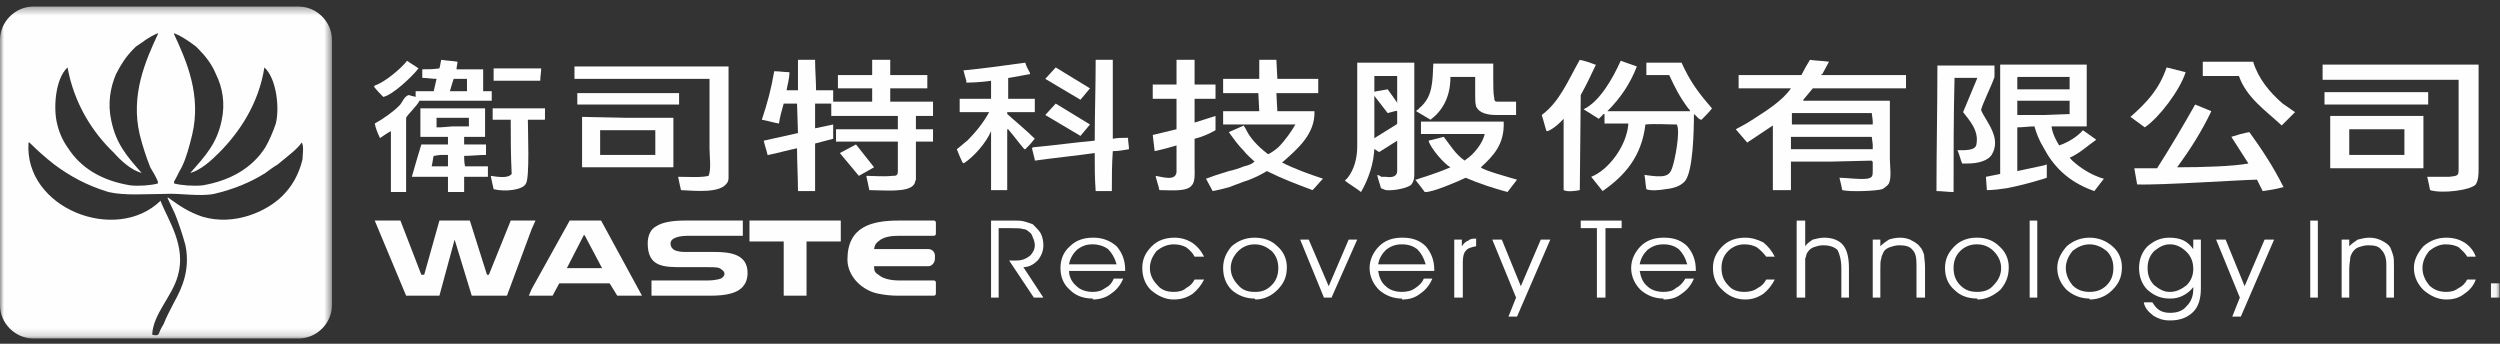
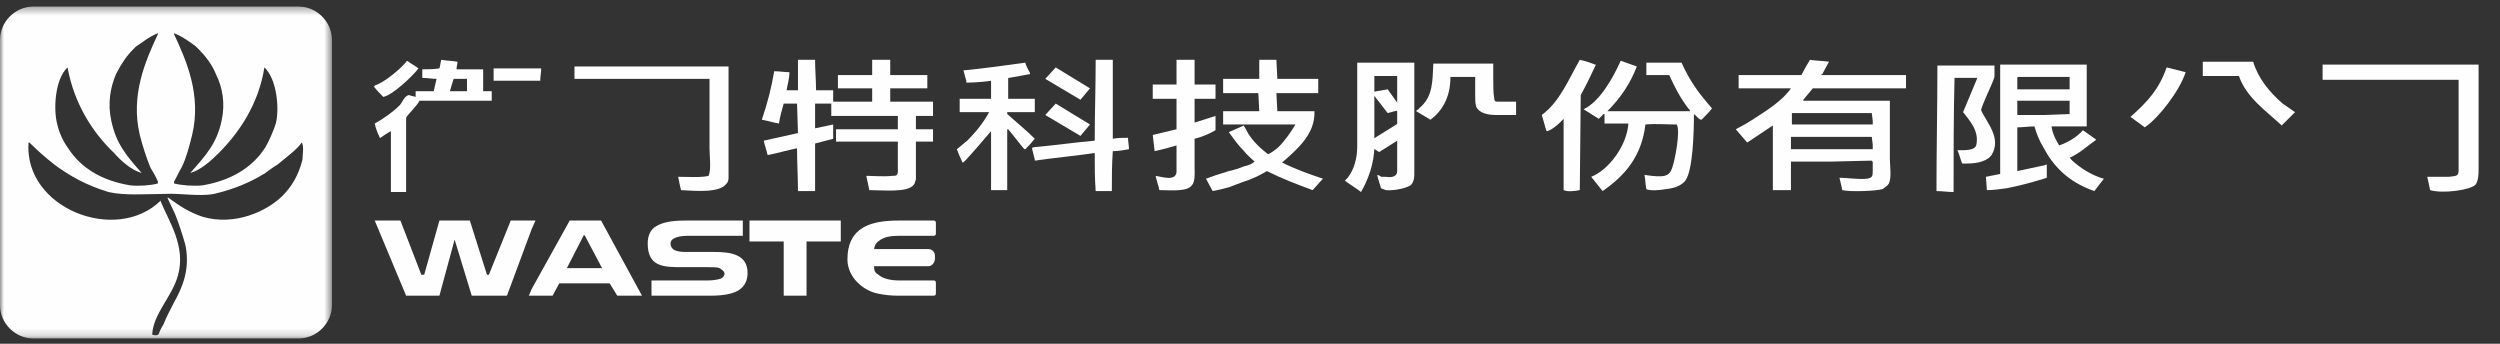
<svg xmlns="http://www.w3.org/2000/svg" xmlns:xlink="http://www.w3.org/1999/xlink" width="320px" height="44px" viewBox="0 0 320 44" version="1.1">
  <rect x="0" y="0" width="320" height="44" fill="#333333" stroke="none" />
  <title>群組</title>
  <desc>Created with Sketch.</desc>
  <defs>
    <polygon id="path-1" points="0 0.349 42.488 0.349 42.488 42.835 0 42.835" />
-     <polygon id="path-3" points="0 43.326 319.939 43.326 319.939 0.84 0 0.84" />
  </defs>
  <g id="page-1" stroke="none" stroke-width="1" fill="none" fill-rule="evenodd">
    <g id="00_index_a" transform="translate(-1415, -2764)">
      <g id="群組-10" transform="translate(0, 2697)">
        <g id="群組" transform="translate(1415, 67)">
          <g transform="translate(0, 0.491)">
            <mask id="mask-2" fill="white">
              <use xlink:href="#path-1" />
            </mask>
            <g id="Clip-2" />
            <path d="M38.714,19.949 C38.227,21.896 37.375,23.357 36.157,24.576 C34.21,26.523 30.07,28.47 25.931,27.254 C24.105,26.644 22.887,25.791 21.548,24.818 L21.426,24.818 C21.792,25.548 22.035,26.157 22.4,26.887 C22.887,28.106 23.374,29.566 23.739,30.904 C24.348,33.95 23.374,36.261 22.279,38.21 C21.792,39.184 21.304,40.037 20.939,41.008 C20.696,41.375 20.452,41.862 20.331,42.227 C20.209,42.471 19.844,42.471 19.478,42.348 C19.6,39.67 22.035,37.478 22.766,34.801 C23.861,31.027 21.548,27.741 20.575,25.306 L20.575,25.183 C14.852,30.784 3.044,26.157 3.652,17.757 L3.773,17.757 C4.748,18.732 5.843,19.704 6.939,20.557 C8.887,22.017 11.078,23.235 13.878,24.087 C15.948,24.576 18.748,24.331 21.06,24.331 C23.009,24.209 25.444,24.696 27.391,24.331 C29.948,23.723 32.017,22.87 33.966,21.653 C34.453,21.288 34.939,20.923 35.548,20.557 C36.401,19.826 38.227,18.487 38.591,17.757 C38.957,18 38.714,19.583 38.714,19.949 L38.714,19.949 Z M8.643,8.139 C9.496,12.766 11.809,16.419 14.608,19.097 C15.461,20.07 16.799,21.288 18.139,21.653 C16.191,19.462 14.852,17.878 14.244,14.957 C13.756,12.766 14.121,10.695 14.852,8.991 C15.461,7.774 16.191,6.678 17.043,5.826 C17.166,5.706 17.287,5.583 17.409,5.461 C18.017,5.096 18.992,4.244 20.209,3.756 L20.209,3.879 C18.626,7.287 16.678,11.67 17.896,16.783 C18.261,18.245 18.748,19.704 19.235,20.923 C19.6,21.53 19.965,22.14 20.209,22.748 L20.209,22.993 C19.357,23.235 17.774,23.357 16.678,23.235 C13.026,22.627 10.347,21.043 8.643,18.366 C8.035,17.513 7.548,16.419 7.304,15.322 C6.817,13.375 7.061,9.6 8.643,8.139 L8.643,8.139 Z M22.279,22.748 C22.643,22.14 22.887,21.53 23.252,20.923 C23.861,19.704 24.226,18.245 24.592,16.783 C25.809,11.67 23.861,7.287 22.279,3.879 L22.279,3.756 C23.496,4.244 24.592,5.096 25.078,5.461 C25.2,5.583 25.322,5.706 25.444,5.826 C26.296,6.678 27.148,7.774 27.635,8.991 C28.487,10.695 28.853,12.766 28.366,14.957 C27.757,17.878 26.296,19.462 24.348,21.653 C25.687,21.288 27.027,20.07 28,19.097 C30.679,16.419 33.114,12.766 33.843,8.139 C35.427,9.6 35.792,13.375 35.305,15.322 C34.939,16.419 34.453,17.513 33.966,18.366 C32.261,21.043 29.461,22.627 25.931,23.235 C24.714,23.357 23.252,23.235 22.279,22.993 L22.279,22.748 Z M38.227,0.349 L4.261,0.349 C1.948,0.349 -0,2.295 -0,4.609 L-0,38.574 C-0,40.888 1.948,42.835 4.261,42.835 L38.227,42.835 C40.539,42.835 42.488,40.888 42.488,38.574 L42.488,4.609 C42.488,2.295 40.539,0.349 38.227,0.349 L38.227,0.349 Z" id="Fill-1" fill="#FEFEFE" mask="url(#mask-2)" />
          </g>
          <path d="M68.053,36.997 L67.688,37.849 L68.053,37.849 L68.053,36.997 Z M47.965,28.232 L51.254,28.232 L53.932,35.17 L54.297,35.17 L56.244,28.232 L60.141,28.232 L62.332,35.17 L62.575,35.17 L65.375,28.232 L68.053,28.232 L68.053,29.327 L64.889,37.849 L60.384,37.849 L58.192,30.666 L56.244,37.849 L51.984,37.849 L47.965,28.232 Z M74.872,28.232 L72.924,28.232 L68.053,36.997 L68.053,37.849 L70.731,37.849 L71.584,36.266 L74.872,36.266 L74.872,34.317 L72.558,34.317 L74.749,30.057 L74.872,30.179 L74.872,28.232 Z M68.053,28.232 L68.54,28.232 L68.053,29.327 L68.053,28.232 Z M100.315,30.91 L95.933,30.91 L95.933,28.232 L107.62,28.232 L107.62,30.91 L103.237,30.91 L103.237,37.849 L100.315,37.849 L100.315,30.91 Z M95.08,30.179 L88.019,30.179 C87.41,30.179 85.828,30.299 85.828,31.153 C85.828,31.519 85.95,31.763 86.315,32.006 C86.559,32.127 87.046,32.25 87.654,32.25 L91.428,32.25 C93.375,32.25 95.689,32.493 95.689,34.926 C95.689,35.9 95.324,36.632 94.594,37.117 C93.862,37.604 92.645,37.849 90.94,37.849 L83.393,37.849 L83.393,35.9 L90.576,35.9 C91.307,35.9 91.916,35.779 92.28,35.658 C92.888,35.293 92.888,34.806 92.28,34.441 C92.036,34.197 91.428,34.197 90.697,34.197 L87.41,34.197 C84.975,34.197 82.906,34.197 82.906,31.153 C82.906,30.179 83.271,29.327 84.001,28.96 C84.732,28.475 85.95,28.232 87.654,28.232 L95.08,28.232 L95.08,30.179 Z M117.724,31.883 L118.82,31.883 C119.306,31.883 119.672,32.25 119.672,32.735 L119.672,33.102 C119.672,33.587 119.306,34.074 118.82,34.074 L117.724,34.074 L117.603,34.074 L111.881,34.074 C111.881,34.926 112.124,34.926 112.611,35.293 C113.098,35.658 113.95,35.9 115.168,35.9 L117.967,35.9 L118.698,35.9 L119.55,35.9 C119.672,35.9 119.794,36.023 119.794,36.145 L119.794,37.604 C119.794,37.727 119.672,37.849 119.55,37.849 L118.698,37.849 L117.967,37.849 L114.924,37.849 C113.95,37.849 113.098,37.727 112.49,37.604 C110.419,37.24 108.472,35.413 108.472,33.222 C108.472,28.96 111.638,28.232 115.045,28.232 L117.967,28.232 L118.698,28.232 L119.55,28.232 C119.672,28.232 119.794,28.353 119.794,28.475 L119.794,29.936 C119.794,30.057 119.672,30.179 119.55,30.179 L118.698,30.179 L117.967,30.179 L115.168,30.179 C114.073,30.179 113.341,30.299 112.733,30.666 C112.246,31.031 112.002,31.153 111.881,31.883 L117.724,31.883 Z M74.872,36.266 L74.872,34.317 L77.063,34.317 L74.872,30.179 L74.872,28.232 L76.941,28.232 L82.175,37.849 L79.01,37.849 L78.036,36.266 L74.872,36.266 Z" id="Fill-3" fill="#FEFEFE" />
          <polygon id="Fill-5" fill="#FEFEFE" points="133.795 10.092 135.133 8.631 139.516 11.309 138.299 12.77" />
          <polygon id="Fill-7" fill="#FEFEFE" points="175.552 11.796 177.621 11.431 179.447 13.987 177.621 14.474" />
          <polygon id="Fill-9" fill="#FEFEFE" points="174.82 18.369 176.526 19.466 180.787 16.788 179.324 15.569" />
          <polygon id="Fill-11" fill="#FEFEFE" points="133.795 14.719 135.133 13.257 139.516 15.936 138.299 17.396" />
          <path d="M114.924,16.545 L114.924,14.839 L106.403,14.839 L106.403,13.987 L106.403,13.257 L104.332,13.257 L104.332,16.421 L106.646,15.935 L106.646,17.762 L104.332,18.369 L104.332,24.458 L102.141,24.458 C102.141,22.632 102.02,20.805 102.02,18.979 C100.802,19.223 99.585,19.589 98.367,19.831 L98.246,19.831 C98.124,19.223 97.88,18.614 97.759,18.005 L102.141,17.032 L102.02,13.257 L100.315,13.257 C100.071,14.109 99.828,14.962 99.706,15.813 C98.976,15.692 98.246,15.448 97.515,15.326 C98.246,13.135 98.733,11.309 99.098,9.118 C99.706,9.118 100.437,9.24 101.046,9.24 C101.046,10.092 100.802,10.822 100.681,11.552 L102.141,11.552 L102.141,7.656 L104.332,7.656 C104.332,8.997 104.455,10.336 104.455,11.552 L106.646,11.552 L106.646,13.014 L111.638,13.014 L111.638,11.309 L107.254,11.309 L107.254,11.065 L107.254,10.944 L107.254,10.822 L107.254,10.7 L107.254,10.579 L107.254,10.457 L107.254,10.336 L107.254,10.212 L107.254,10.092 L107.254,9.969 L107.254,9.849 L107.254,9.725 L107.254,9.605 L111.638,9.605 L111.638,7.656 L113.95,7.656 L113.95,9.605 L118.698,9.605 L118.698,9.725 L118.698,9.849 L118.698,9.969 L118.698,10.092 L118.698,10.212 L118.698,10.336 L118.698,10.457 L118.698,10.579 L118.698,10.7 L118.698,10.822 L118.698,10.944 L118.698,11.065 L118.698,11.186 L118.698,11.309 L113.95,11.309 L113.95,13.014 L119.428,13.014 L119.428,14.839 L117.237,14.839 L117.237,16.545 L119.428,16.545 L119.428,18.126 L119.185,18.126 L117.603,18.126 L117.237,18.126 L117.237,18.249 L117.237,18.492 L117.237,22.996 C117.115,23.239 117.115,23.483 116.994,23.606 C116.264,24.7 113.098,24.335 111.271,24.335 C111.15,23.726 111.028,23.119 110.907,22.632 L110.907,22.509 L111.028,22.509 C111.638,22.509 113.22,22.632 114.193,22.509 C114.681,22.509 114.924,22.509 114.924,21.899 L114.924,18.126 L112.002,18.126 L107.011,18.126 L107.011,16.545 L114.924,16.545 Z" id="Fill-13" fill="#FEFEFE" />
          <path d="M202.214,7.656 C202.822,7.779 203.552,8.022 204.161,8.266 L204.284,8.266 C203.552,9.849 202.944,11.065 202.335,12.161 L202.214,24.335 C201.604,24.458 200.63,24.578 200.144,24.335 L200.144,15.206 C198.927,16.545 198.073,16.788 198.073,16.788 L197.953,16.788 C197.71,16.058 197.587,15.448 197.343,14.719 C199.657,13.014 200.751,10.212 202.214,7.656" id="Fill-15" fill="#FEFEFE" />
          <path d="M58.679,12.89 L53.688,12.89 C53.445,13.5 52.105,14.719 51.983,15.082 L51.983,24.578 L50.036,24.578 L50.036,16.788 C49.549,17.032 49.061,17.396 48.697,17.639 C48.574,17.639 48.574,17.639 48.574,17.517 C48.332,17.032 48.088,16.421 47.966,15.813 C49.061,15.206 50.279,14.354 51.132,13.5 C51.496,13.135 51.74,12.283 52.349,12.161 C52.592,12.283 52.835,12.283 53.201,12.403 L53.201,11.675 L55.513,11.675 L55.88,10.092 C55.271,10.092 54.662,9.969 54.053,9.969 L54.053,8.873 C54.784,8.873 55.513,8.873 56.244,8.752 C56.367,8.388 56.367,8.022 56.488,7.656 C57.218,7.779 57.827,7.779 58.557,7.901 C58.557,8.266 58.435,8.508 58.435,8.873 L58.679,8.873 L58.679,10.092 L58.07,10.092 L57.949,10.457 L57.584,11.675 L58.679,11.675 L58.679,12.89 Z M61.845,8.873 L61.845,11.675 L62.94,11.675 L62.94,12.89 L58.679,12.89 L58.679,11.675 L59.775,11.675 L59.775,11.552 L59.775,10.092 L58.679,10.092 L58.679,8.873 L61.845,8.873 Z" id="Fill-17" fill="#FEFEFE" />
          <path d="M142.438,17.762 C143.046,17.639 143.656,17.639 144.386,17.639 C144.386,18.127 144.508,18.614 144.508,19.1 C143.777,19.223 143.169,19.344 142.438,19.344 C142.316,21.048 142.316,22.751 142.316,24.457 L140.247,24.457 C140.125,22.874 140.125,21.293 140.125,19.588 C137.568,19.953 135.012,20.196 132.455,20.561 L132.455,20.44 C132.333,19.953 132.211,19.466 132.09,18.979 L132.211,18.857 C134.89,18.614 137.447,18.249 140.125,18.004 C140.125,14.474 140.247,11.064 140.247,7.656 L142.438,7.656 L142.438,17.762 Z" id="Fill-19" fill="#FEFEFE" />
          <path d="M152.907,10.822 L155.586,10.822 L155.586,12.648 L152.907,12.648 L152.907,15.692 L155.586,14.839 L155.586,16.666 C154.734,17.153 153.882,17.518 152.907,17.762 L152.907,20.44 L152.907,21.292 C152.907,22.022 153.03,23.239 152.542,23.726 C151.935,24.578 149.864,24.335 148.403,24.335 C148.282,23.726 148.038,23.119 147.917,22.509 C148.768,22.632 150.473,23.239 150.595,22.022 L150.595,18.856 L150.595,18.614 C149.012,19.099 147.795,19.343 147.795,19.343 L147.551,17.275 L150.595,16.545 L150.595,12.648 L147.551,12.648 L147.551,10.822 L150.595,10.822 L150.595,7.656 L152.907,7.656 L152.907,10.822 Z" id="Fill-21" fill="#FEFEFE" />
          <path d="M156.561,11.918 L157.29,11.918 L157.29,10.092 L156.561,10.092 L156.561,11.918 Z M156.561,15.935 L157.29,15.935 L157.29,14.231 L156.561,14.231 L156.561,15.935 Z M157.29,23.97 C156.438,24.215 155.83,24.335 155.221,24.458 C154.977,23.97 154.613,23.362 154.368,22.874 C154.977,22.632 156.073,22.266 157.29,21.899 L157.29,23.97 Z M157.29,11.918 L159.238,11.918 L159.238,10.092 L157.29,10.092 L157.29,11.918 Z M159.238,15.935 L158.386,15.935 L157.29,15.935 L157.29,14.232 L159.238,14.232 L159.238,15.935 Z M159.238,19.343 C158.507,18.614 157.899,17.762 157.29,16.91 L159.238,16.058 L159.238,19.343 Z M159.238,23.239 C158.63,23.483 157.899,23.726 157.29,23.97 L157.29,21.899 C157.899,21.779 158.63,21.535 159.238,21.292 L159.238,23.239 Z M163.377,7.656 L163.5,10.092 L168.734,10.092 L168.734,10.212 L168.734,10.336 L168.734,10.457 L168.734,10.579 L168.734,10.699 L168.734,10.822 L168.734,10.944 L168.734,11.065 L168.734,11.186 L168.734,11.309 L168.734,11.431 L168.734,11.552 L168.734,11.675 L168.734,11.796 L168.734,11.918 L163.377,11.918 L163.5,14.232 L168.249,14.232 C168.369,17.153 166.056,19.099 164.107,20.805 C165.812,21.657 167.517,22.266 169.344,22.874 C168.857,23.362 168.491,23.849 168.004,24.335 C166.056,23.606 164.107,22.874 162.16,21.899 C161.55,22.266 160.457,22.874 159.238,23.239 L159.238,21.292 C159.847,21.17 160.334,20.927 160.577,20.683 C160.091,20.196 159.603,19.831 159.238,19.343 L159.238,16.058 L159.238,16.178 C159.36,16.301 159.482,16.545 159.603,16.788 C159.969,17.518 160.821,18.614 162.28,19.709 C162.403,19.831 163.5,18.979 163.622,18.856 C164.474,18.005 165.326,16.788 165.812,15.935 L159.238,15.935 L159.238,14.232 L161.186,14.232 L161.066,11.918 L159.238,11.918 L159.238,10.092 L161.186,10.092 L161.186,7.656 L163.377,7.656 Z" id="Fill-23" fill="#FEFEFE" />
          <path d="M233.257,9.482 C233.135,9.482 233.135,9.482 233.135,9.605 L234.476,9.605 L234.476,11.308 L232.04,11.308 L230.823,12.771 L230.823,12.891 L234.476,12.891 L234.476,14.474 L229.362,14.474 L229.362,15.935 L234.476,15.935 L234.476,17.517 L229.24,17.517 L229.24,19.099 L234.476,19.099 L234.476,20.682 L229.24,20.682 L229.24,24.335 L226.926,24.335 L226.926,16.058 C225.83,16.788 224.736,17.517 223.641,18.249 L222.179,16.545 C222.909,16.178 223.762,15.693 224.492,15.206 C226.197,14.109 228.145,12.891 229.24,11.308 L222.544,11.308 L222.544,9.605 L230.457,9.605 L230.58,9.605 C230.945,8.873 231.309,8.265 231.675,7.657 C232.405,7.778 233.257,7.778 234.11,7.901 L233.257,9.482 Z M234.476,12.891 L241.902,12.891 L241.902,20.318 C241.902,21.17 242.144,22.752 241.779,23.484 C241.659,23.726 241.17,24.091 240.927,24.215 C240.075,24.458 236.788,24.578 235.813,24.335 C235.691,23.726 235.571,23.239 235.448,22.752 C236.423,22.752 237.884,22.996 238.981,22.874 C239.71,22.752 239.71,22.509 239.71,21.779 L239.71,20.682 C239.71,20.682 239.588,20.682 239.588,20.561 L234.476,20.682 L234.476,19.099 L239.71,19.099 L239.71,18.492 L239.588,17.517 L234.476,17.517 L234.476,15.935 L239.71,15.935 L239.71,15.448 L239.588,14.474 L234.476,14.474 L234.476,12.891 Z M234.476,11.309 L243.97,11.309 L243.97,9.605 L234.476,9.605 L234.476,11.309 Z" id="Fill-25" fill="#FEFEFE" />
          <path d="M209.517,8.508 C208.666,10.699 207.449,12.528 205.744,14.231 L216.336,14.231 C216.336,14.109 216.214,13.987 216.091,13.867 C214.996,12.403 214.387,11.186 213.657,9.605 L210.734,9.605 L210.734,8.021 L215.239,8.021 C216.336,10.457 217.432,11.918 219.136,13.867 C218.77,14.354 218.284,14.839 217.794,15.326 C217.432,15.326 217.188,14.839 216.823,14.596 C216.823,16.91 216.701,21.779 215.728,23.119 C215.117,23.849 214.264,24.091 213.171,24.215 C212.561,24.335 211.223,24.458 210.734,24.215 C210.612,23.606 210.612,22.996 210.492,22.386 C212.928,22.752 213.657,22.631 214.022,21.535 C214.387,20.561 215.117,16.788 214.631,15.935 C213.29,15.935 211.953,15.813 210.612,15.935 C210.127,20.075 207.934,22.509 205.135,24.458 L203.674,22.631 C205.866,21.779 208.178,18.736 208.423,15.935 L208.423,15.813 L205.377,15.813 L205.377,14.596 L205.256,14.596 C205.013,14.839 204.648,15.206 204.648,15.206 L202.7,13.987 C204.77,13.014 206.474,9.969 207.449,7.778 L209.517,8.508 Z" id="Fill-27" fill="#FEFEFE" />
          <path d="M52.105,7.779 C52.593,8.144 53.079,8.388 53.566,8.753 C52.835,9.725 50.28,12.161 49.061,12.404 C48.696,12.038 48.209,11.551 47.845,11.064 C47.845,11.064 47.966,11.064 47.966,10.944 C49.183,10.579 51.375,8.753 52.105,7.779" id="Fill-29" fill="#FEFEFE" />
-           <path d="M128.924,14.354 L128.924,14.596 C130.142,15.693 131.36,16.665 132.455,17.762 L132.333,17.884 C131.968,18.369 131.602,18.736 131.237,19.099 L131.116,19.099 C130.386,18.249 129.777,17.397 129.047,16.545 L128.924,16.545 L128.924,24.335 L126.856,24.335 L126.856,16.788 C126.246,18.249 124.664,20.075 123.324,20.928 C123.324,20.928 123.324,20.805 123.203,20.805 C122.959,20.318 122.716,19.708 122.472,19.099 C122.959,18.736 123.324,18.369 123.811,18.005 C124.907,16.91 125.881,15.693 126.612,14.354 L122.838,14.354 L122.838,14.109 L122.838,13.987 L122.838,13.867 L122.838,13.742 L122.838,13.622 L122.838,13.5 L122.838,13.379 L122.838,13.257 L122.838,13.135 L122.838,13.014 L122.838,12.891 L122.838,12.771 L122.838,12.648 L126.856,12.648 L126.856,10.337 C125.272,10.579 123.69,10.579 123.69,10.579 L123.69,10.337 C123.567,9.969 123.447,9.482 123.324,8.997 L123.447,8.997 C126.002,8.752 128.559,8.388 131.237,8.021 C131.36,8.508 131.602,8.873 131.846,9.361 L131.846,9.482 L129.168,9.969 L129.047,9.969 L129.047,12.648 L132.455,12.648 L132.455,14.354 L128.924,14.354 Z" id="Fill-31" fill="#FEFEFE" />
+           <path d="M128.924,14.354 L128.924,14.596 C130.142,15.693 131.36,16.665 132.455,17.762 L132.333,17.884 C131.968,18.369 131.602,18.736 131.237,19.099 L131.116,19.099 C130.386,18.249 129.777,17.397 129.047,16.545 L128.924,16.545 L128.924,24.335 L126.856,24.335 L126.856,16.788 C123.324,20.928 123.324,20.805 123.203,20.805 C122.959,20.318 122.716,19.708 122.472,19.099 C122.959,18.736 123.324,18.369 123.811,18.005 C124.907,16.91 125.881,15.693 126.612,14.354 L122.838,14.354 L122.838,14.109 L122.838,13.987 L122.838,13.867 L122.838,13.742 L122.838,13.622 L122.838,13.5 L122.838,13.379 L122.838,13.257 L122.838,13.135 L122.838,13.014 L122.838,12.891 L122.838,12.771 L122.838,12.648 L126.856,12.648 L126.856,10.337 C125.272,10.579 123.69,10.579 123.69,10.579 L123.69,10.337 C123.567,9.969 123.447,9.482 123.324,8.997 L123.447,8.997 C126.002,8.752 128.559,8.388 131.237,8.021 C131.36,8.508 131.602,8.873 131.846,9.361 L131.846,9.482 L129.168,9.969 L129.047,9.969 L129.047,12.648 L132.455,12.648 L132.455,14.354 L128.924,14.354 Z" id="Fill-31" fill="#FEFEFE" />
          <path d="M177.378,17.397 L177.378,17.152 C177.256,17.152 177.135,17.274 177.013,17.397 L177.378,17.397 Z M177.378,24.335 L177.378,22.631 L176.768,22.631 C176.768,22.509 176.283,22.386 176.283,22.386 C176.404,22.996 176.647,23.606 176.768,24.091 C177.013,24.215 177.135,24.215 177.378,24.335 L177.378,24.335 Z M174.82,8.021 L177.378,8.021 L177.378,9.725 L175.917,9.725 L175.917,11.796 C176.161,11.796 176.404,11.675 176.647,11.675 L176.647,12.161 L177.378,12.161 L177.378,13.379 L176.891,13.379 C176.647,12.891 176.283,12.403 175.917,12.161 L175.917,17.884 C176.161,17.884 176.283,17.762 176.526,17.639 L176.526,17.762 L176.283,17.762 L176.283,19.099 L175.917,18.736 C175.917,20.928 175.064,23.118 174.212,24.578 C173.605,24.091 172.753,23.606 172.142,23.118 L172.508,22.752 C173.361,21.657 173.725,20.196 173.725,18.736 L173.725,9.725 L173.725,9.24 L173.725,8.021 L173.968,8.021 L174.82,8.021 Z M177.378,8.021 L181.031,8.021 L181.031,22.144 C181.031,22.631 181.031,23.118 180.666,23.606 C180.421,23.971 178.594,24.458 177.378,24.335 L177.378,22.631 C178.11,22.752 178.839,22.631 178.839,21.899 L178.839,18.127 L178.839,17.397 L177.378,17.397 L177.378,17.152 C177.988,16.665 178.352,16.178 178.839,15.935 L178.839,14.231 C178.594,14.231 178.352,13.622 178.11,13.742 L178.11,13.379 L177.378,13.379 L177.378,12.161 L178.11,12.161 L178.717,13.257 L178.839,13.257 L178.839,9.725 L177.378,9.725 L177.378,8.021 Z" id="Fill-33" fill="#FEFEFE" />
          <path d="M191.135,8.143 L191.135,8.143 L191.135,9.849 C191.135,10.822 191.135,12.039 191.257,12.528 C191.257,12.891 191.379,13.014 191.621,13.014 L194.057,13.014 L194.057,13.135 L194.057,14.719 L192.838,14.719 L191.501,14.719 C190.405,14.719 189.308,14.475 188.943,13.622 C188.823,13.257 188.823,12.648 188.823,12.039 L188.823,9.849 L185.656,9.849 C185.656,12.528 184.561,14.232 183.099,15.326 C182.492,14.962 181.882,14.596 181.274,14.232 C181.274,14.109 181.64,13.987 181.64,13.866 C183.466,12.403 183.344,10.336 183.466,8.143 L191.135,8.143 Z" id="Fill-35" fill="#FEFEFE" />
          <path d="M292.18,13.257 L293.764,14.354 L292.059,16.057 C290.111,14.231 287.554,12.527 286.581,9.725 L281.956,9.725 L281.956,7.901 L288.407,7.901 C289.016,9.97 290.476,11.796 292.18,13.257" id="Fill-37" fill="#FEFEFE" />
          <path d="M261.622,18.979 C261.015,18.005 260.65,17.032 260.408,16.179 C259.676,16.179 258.944,16.3 258.214,16.3 L258.214,21.9 L261.622,21.17 L261.622,22.874 C259.676,23.483 258.092,23.849 256.877,24.09 C256.023,24.215 255.171,24.335 254.319,24.335 L254.198,22.632 L256.023,22.266 L256.023,8.266 L261.622,8.266 L261.622,9.849 L258.336,9.849 C258.214,9.849 258.214,9.849 258.214,9.969 L258.214,11.431 L261.622,11.431 L261.622,12.89 L258.214,12.89 L258.214,14.719 L261.622,14.719 L261.622,18.979 Z M261.622,21.17 L261.622,22.874 L261.989,22.752 L261.989,22.387 L261.989,21.048 L261.622,21.17 Z M267.101,8.266 L267.101,16.179 L262.596,16.179 C262.719,17.153 263.206,18.005 263.571,18.614 C264.667,18.249 265.884,17.517 266.615,16.666 L268.32,17.884 C267.101,18.736 266.249,19.589 264.912,20.196 C265.641,21.048 267.223,22.144 268.563,22.632 C268.806,22.752 269.294,22.874 269.294,22.874 C268.927,23.361 268.442,23.97 268.076,24.457 C264.545,23.239 262.719,21.048 261.622,18.979 L261.622,14.719 L264.912,14.596 L264.912,12.89 L261.622,12.89 L261.622,11.431 L264.789,11.431 L264.912,11.431 L264.912,9.849 L261.622,9.849 L261.622,8.266 L267.101,8.266 Z" id="Fill-39" fill="#FEFEFE" />
          <path d="M255.293,8.388 L255.293,9.849 C255.05,10.699 253.587,13.622 253.587,14.109 C254.198,15.569 256.266,17.639 254.928,19.831 C254.441,20.561 253.224,20.928 251.883,20.928 L251.153,20.928 C250.909,20.318 250.789,19.709 250.546,19.223 C251.276,19.223 252.858,19.344 252.979,18.492 C253.345,16.665 252.006,15.326 251.276,14.354 C251.883,12.891 252.493,11.431 253.102,9.969 L252.979,9.969 L250.179,9.969 C250.057,14.839 250.057,19.709 250.057,24.578 C249.327,24.578 248.597,24.458 247.868,24.458 C247.868,19.099 247.989,13.742 247.989,8.388 L255.293,8.388 Z" id="Fill-41" fill="#FEFEFE" />
          <path d="M73.532,8.508 L93.254,8.508 L93.254,22.752 C93.254,23.119 93.132,23.362 93.011,23.483 C92.159,24.7 89.237,24.458 87.167,24.335 C87.046,23.849 86.923,23.239 86.802,22.631 C88.141,22.631 89.724,22.752 90.697,22.509 C91.063,21.657 90.819,20.075 90.819,18.979 L90.819,10.092 L73.532,10.092 L73.532,8.508 Z" id="Fill-43" fill="#FEFEFE" />
          <path d="M279.763,9.24 C279.033,11.551 276.354,15.082 274.528,16.301 L272.702,14.961 C274.893,13.014 276.354,11.431 277.329,8.63 L279.763,9.24 Z" id="Fill-45" fill="#FEFEFE" />
          <path d="M310.685,22.631 L313.486,22.631 C314.581,22.509 314.703,22.509 314.703,21.657 L314.703,10.213 L297.294,10.213 L297.294,8.266 L317.261,8.266 L317.261,21.534 C317.261,22.266 317.261,22.997 316.895,23.606 C316.285,24.335 312.634,24.823 311.051,24.335 C310.928,23.727 310.808,23.118 310.685,22.631" id="Fill-47" fill="#FEFEFE" />
          <path d="M63.184,8.752 L69.271,8.752 C69.271,9.24 69.149,9.849 69.149,10.337 L63.184,10.337 L63.184,8.752 Z" id="Fill-49" fill="#FEFEFE" />
          <mask id="mask-4" fill="white">
            <use xlink:href="#path-3" />
          </mask>
          <g id="Clip-52" />
-           <polygon id="Fill-51" fill="#FEFEFE" mask="url(#mask-4)" points="73.896 13.38 86.923 13.38 86.923 11.918 73.896 11.918" />
          <polygon id="Fill-53" fill="#FEFEFE" mask="url(#mask-4)" points="310.808 11.796 310.808 11.796 310.808 11.919 310.808 12.039 310.808 12.161 310.808 12.283 310.808 12.404 310.808 12.527 310.808 12.648 310.808 12.77 310.808 12.89 310.808 13.015 310.808 13.135 310.808 13.257 310.808 13.379 297.536 13.379 297.536 11.796" />
          <path d="M283.05,14.232 C281.832,16.787 280.372,19.1 278.666,21.414 C281.956,21.414 285.849,21.293 287.797,20.927 C287.312,20.196 286.338,18.614 285.849,17.884 C285.728,17.762 285.728,17.64 285.607,17.517 C286.338,17.274 287.191,17.032 287.92,16.91 C289.504,19.1 290.963,21.293 292.302,23.971 L292.18,23.971 C291.328,24.215 290.476,24.335 289.624,24.457 L288.894,22.997 C287.312,22.997 276.475,23.727 273.554,23.606 L273.19,21.534 L276.11,21.534 C277.815,18.857 279.397,16.178 280.981,13.379 L283.05,14.232 Z" id="Fill-54" fill="#FEFEFE" mask="url(#mask-4)" />
          <path d="M62.819,22.509 C63.671,22.632 65.01,22.874 65.497,22.266 C65.374,19.953 65.374,17.639 65.374,15.326 L63.062,15.326 L63.062,13.866 L69.758,13.866 L69.758,15.206 C69.758,15.326 69.758,15.326 69.636,15.326 L67.567,15.326 C67.567,16.909 67.81,22.752 67.323,23.483 C66.958,24.335 64.645,24.578 63.184,24.215 C63.062,23.726 62.94,23.119 62.819,22.509" id="Fill-55" fill="#FEFEFE" mask="url(#mask-4)" />
          <path d="M56.366,22.631 L52.714,22.631 C52.836,22.144 53.81,18.857 53.932,18.491 L56.366,18.491 L56.366,19.831 L55.513,19.953 C55.392,20.318 55.392,20.805 55.271,21.17 L55.271,21.293 L56.366,21.293 L56.366,22.631 Z M53.81,13.866 L56.366,13.866 L56.366,15.082 L55.879,15.082 L55.879,16.3 L56.366,16.3 L56.366,17.517 L56.244,17.517 L56.123,17.517 L56,17.517 L55.879,17.517 L55.757,17.517 L55.636,17.517 L55.513,17.517 L55.392,17.517 L55.271,17.517 L55.149,17.517 L55.028,17.517 L54.905,17.517 L54.784,17.517 L54.661,17.517 L54.541,17.517 L54.418,17.517 L54.297,17.517 L54.174,17.517 L54.053,17.517 L53.932,17.517 L53.81,17.517 L53.81,13.866 Z M57.949,24.578 L57.34,24.578 L57.34,22.631 L56.366,22.631 L56.366,21.293 L57.34,21.293 L57.34,19.831 L56.366,19.831 L56.366,18.491 L57.34,18.491 L57.34,18.37 L57.34,17.517 L57.219,17.517 L57.096,17.517 L56.975,17.517 L56.853,17.517 L56.732,17.517 L56.61,17.517 L56.488,17.517 L56.366,17.517 L56.366,16.3 L57.949,16.178 L57.949,24.578 Z M56.366,15.081 L57.949,15.081 L57.949,13.866 L56.366,13.866 L56.366,15.081 Z M57.949,13.866 L62.088,13.866 L62.088,17.517 L59.41,17.517 L59.41,18.491 L62.21,18.491 L62.21,19.831 C61.236,19.831 60.384,19.953 59.41,19.953 C59.41,20.318 59.41,20.805 59.531,21.293 L62.453,21.293 L62.453,22.631 L59.41,22.631 L59.41,24.578 L57.949,24.578 L57.949,16.178 L60.018,16.178 L60.018,15.082 L57.949,15.082 L57.949,13.866 Z" id="Fill-56" fill="#FEFEFE" mask="url(#mask-4)" />
          <path d="M74.506,14.961 L80.349,15.082 L80.349,16.666 L76.818,16.666 L76.818,19.83 L80.349,19.83 L80.349,21.414 L74.506,21.414 L74.506,14.961 Z M80.349,15.082 L86.193,15.082 L86.193,21.414 L80.349,21.414 L80.349,19.83 L83.88,19.83 L83.88,16.666 L80.349,16.666 L80.349,15.082 Z" id="Fill-57" fill="#FEFEFE" mask="url(#mask-4)" />
          <path d="M181.883,15.569 L192.473,15.569 C192.596,18.492 191.135,19.953 189.553,21.415 C189.795,21.779 193.327,22.752 194.18,22.996 L192.96,24.578 C191.135,24.09 189.308,23.483 187.604,22.752 C186.874,23.119 183.222,24.7 182.37,24.578 C182.004,24.09 181.64,23.606 181.151,22.996 L181.273,22.996 C181.517,22.874 183.709,22.266 185.656,21.415 C184.926,21.048 183.099,18.979 182.855,18.005 L184.804,17.517 C185.656,18.614 186.265,19.709 187.482,20.56 C187.482,20.44 187.604,20.56 187.604,20.44 C188.578,19.831 189.795,18.369 190.038,17.153 L181.883,17.153 L181.883,15.569 Z" id="Fill-58" fill="#FEFEFE" mask="url(#mask-4)" />
          <polygon id="Fill-59" fill="#FEFEFE" mask="url(#mask-4)" points="107.498 19.588 109.567 18.491 111.881 21.414 109.932 22.509" />
          <path d="M298.268,14.839 L304.235,14.839 L304.235,16.545 L300.703,16.545 L300.703,19.831 L304.235,19.831 L304.235,21.535 L298.268,21.535 L298.268,14.839 Z M304.235,14.839 L310.198,14.839 L310.198,21.535 L304.235,21.535 L304.235,19.831 L307.765,19.831 L307.765,16.545 L304.235,16.545 L304.235,14.839 Z" id="Fill-60" fill="#FEFEFE" mask="url(#mask-4)" />
          <path d="M139.881,30.423 L139.881,31.276 L139.759,31.276 C139.029,31.276 138.42,31.518 137.812,32.006 C137.325,32.493 136.96,33.102 136.837,33.832 L139.881,33.832 L139.881,34.683 L136.837,34.683 C136.837,35.413 137.203,36.145 137.812,36.633 C138.299,37.117 139.029,37.362 139.881,37.362 L139.881,38.214 C138.664,38.214 137.69,37.849 136.96,37.117 C136.107,36.388 135.742,35.413 135.742,34.317 C135.742,33.223 136.107,32.25 136.96,31.518 C137.69,30.787 138.664,30.423 139.881,30.423 L139.881,30.423 Z M127.829,29.205 L127.829,38.092 L126.855,38.092 L126.855,28.233 L129.655,28.233 C130.263,28.233 130.751,28.233 131.116,28.353 C131.602,28.475 131.846,28.597 132.212,28.717 C132.577,29.084 132.942,29.449 133.185,29.814 C133.429,30.3 133.551,30.787 133.551,31.396 C133.551,32.127 133.307,32.735 132.82,33.344 C132.333,33.832 131.725,34.197 130.994,34.197 L133.551,38.092 L132.333,38.092 L129.168,33.344 L130.142,33.344 C130.872,33.344 131.359,33.102 131.846,32.735 C132.212,32.37 132.456,31.883 132.456,31.396 C132.456,31.031 132.333,30.666 132.212,30.423 C132.089,30.057 131.968,29.814 131.725,29.692 C131.481,29.449 131.238,29.327 130.994,29.327 C130.629,29.205 130.142,29.205 129.412,29.205 L127.829,29.205 Z M152.907,32.857 C152.663,32.37 152.3,32.006 151.813,31.639 C151.325,31.396 150.838,31.276 150.229,31.276 C149.377,31.276 148.646,31.639 148.038,32.127 C147.551,32.735 147.186,33.467 147.186,34.317 C147.186,35.17 147.551,35.9 148.159,36.51 C148.646,37.117 149.377,37.362 150.229,37.362 C150.838,37.362 151.447,37.24 151.813,36.875 C152.3,36.633 152.663,36.266 152.907,35.778 L154.125,35.778 C153.759,36.51 153.273,37.117 152.663,37.604 C151.934,38.092 151.204,38.336 150.229,38.336 C149.133,38.336 148.159,37.849 147.307,37.117 C146.578,36.388 146.212,35.413 146.212,34.317 C146.212,33.223 146.578,32.37 147.429,31.518 C148.159,30.787 149.133,30.423 150.351,30.423 C151.204,30.423 151.934,30.666 152.542,31.031 C153.273,31.518 153.759,32.127 154.125,32.857 L152.907,32.857 Z M139.881,34.683 L139.881,33.832 L142.925,33.832 C142.681,32.979 142.317,32.37 141.83,31.883 C141.342,31.518 140.612,31.276 139.881,31.276 L139.881,30.423 L140.004,30.423 C141.099,30.423 142.073,30.787 142.925,31.518 C143.656,32.37 144.021,33.344 144.021,34.561 L144.021,34.683 L139.881,34.683 Z M139.881,38.214 L139.881,37.362 C140.49,37.362 140.977,37.24 141.463,36.875 C141.951,36.633 142.317,36.266 142.56,35.657 L143.777,35.657 C143.412,36.51 142.925,37.117 142.194,37.604 C141.586,38.092 140.734,38.336 139.881,38.336 L139.881,38.214 Z M160.577,30.423 L160.577,31.276 C159.725,31.276 158.995,31.639 158.507,32.127 C157.899,32.735 157.534,33.467 157.534,34.317 C157.534,35.17 157.899,35.9 158.507,36.51 C158.995,37.117 159.725,37.362 160.577,37.362 L160.577,38.214 C159.482,38.214 158.507,37.849 157.656,37.117 C156.924,36.388 156.561,35.413 156.561,34.317 C156.561,33.223 156.924,32.37 157.656,31.518 C158.507,30.787 159.482,30.423 160.577,30.423 L160.577,30.423 Z M170.437,38.092 L169.464,38.092 L166.422,30.666 L167.517,30.666 L170.074,36.633 L172.631,30.666 L173.725,30.666 L170.437,38.092 Z M160.577,38.214 L160.577,37.362 L160.7,37.362 C161.55,37.362 162.16,37.117 162.769,36.51 C163.377,35.9 163.622,35.17 163.622,34.317 C163.622,33.467 163.377,32.735 162.769,32.127 C162.16,31.639 161.55,31.276 160.577,31.276 L160.577,30.423 C161.795,30.423 162.769,30.787 163.5,31.518 C164.351,32.25 164.717,33.223 164.717,34.197 C164.717,35.413 164.351,36.266 163.5,37.117 C162.769,37.849 161.795,38.336 160.7,38.336 L160.577,38.214 Z M179.447,30.423 L179.447,31.276 C178.594,31.276 177.988,31.518 177.378,32.006 C176.891,32.493 176.526,33.102 176.404,33.832 L179.447,33.832 L179.447,34.683 L176.404,34.683 C176.526,35.413 176.768,36.145 177.378,36.633 C177.865,37.117 178.594,37.362 179.447,37.362 L179.447,38.214 C178.352,38.214 177.378,37.849 176.526,37.117 C175.794,36.388 175.309,35.413 175.309,34.317 C175.309,33.223 175.794,32.25 176.526,31.518 C177.256,30.787 178.231,30.423 179.447,30.423 L179.447,30.423 Z M205.5,38.092 L204.404,38.092 L204.404,29.205 L202.335,29.205 L202.335,28.233 L207.571,28.233 L207.571,29.205 L205.5,29.205 L205.5,38.092 Z M191.012,30.666 L192.231,30.666 L194.665,36.633 L197.221,30.666 L198.439,30.666 L194.179,40.527 L193.083,40.527 L194.057,38.092 L191.012,30.666 Z M187.239,38.092 L186.145,38.092 L186.145,30.666 L187.118,30.666 L187.118,31.518 C187.359,31.153 187.604,30.91 187.97,30.787 C188.213,30.544 188.578,30.544 188.944,30.544 L188.944,31.518 C188.334,31.639 187.848,31.763 187.604,32.127 C187.359,32.37 187.239,32.857 187.239,33.587 L187.239,38.092 Z M179.447,34.683 L179.447,33.832 L182.492,33.832 C182.248,32.979 181.883,32.37 181.395,31.883 C180.908,31.518 180.299,31.276 179.447,31.276 L179.447,30.423 L179.569,30.423 C180.788,30.423 181.761,30.787 182.492,31.518 C183.221,32.37 183.587,33.344 183.587,34.561 L183.587,34.683 L179.447,34.683 Z M179.447,38.214 L179.447,37.362 C180.056,37.362 180.666,37.24 181.151,36.875 C181.518,36.633 182.003,36.266 182.248,35.657 L183.344,35.657 C182.977,36.51 182.492,37.117 181.761,37.604 C181.151,38.092 180.421,38.336 179.447,38.336 L179.447,38.214 Z M212.928,30.423 L212.928,31.276 C212.076,31.276 211.466,31.518 210.856,32.006 C210.369,32.493 210.005,33.102 209.882,33.832 L212.928,33.832 L212.928,34.683 L209.882,34.683 C210.005,35.413 210.249,36.145 210.856,36.633 C211.344,37.117 212.076,37.362 212.928,37.362 L212.928,38.214 C211.832,38.214 210.856,37.849 210.005,37.117 C209.275,36.388 208.788,35.413 208.788,34.317 C208.788,33.223 209.275,32.25 210.005,31.518 C210.735,30.787 211.709,30.423 212.928,30.423 L212.928,30.423 Z M239.71,30.666 L240.684,30.666 L240.684,31.518 C241.048,31.153 241.414,30.91 241.78,30.666 C242.144,30.544 242.631,30.423 243.241,30.423 C243.727,30.423 244.337,30.544 244.7,30.787 C245.189,31.031 245.552,31.276 245.797,31.639 C246.041,31.883 246.163,32.25 246.284,32.615 C246.284,32.979 246.405,33.467 246.405,34.197 L246.405,38.092 L245.31,38.092 L245.31,33.832 C245.31,32.979 245.189,32.37 244.823,32.006 C244.457,31.518 243.848,31.396 243.118,31.396 C242.631,31.396 242.267,31.518 241.901,31.639 C241.537,31.763 241.17,32.006 241.048,32.37 C240.927,32.615 240.805,32.857 240.805,33.102 C240.684,33.344 240.684,33.832 240.684,34.441 L240.684,38.092 L239.71,38.092 L239.71,30.666 Z M229.972,28.233 L231.066,28.233 L231.066,31.518 C231.309,31.153 231.675,30.91 232.04,30.666 C232.527,30.544 233.013,30.423 233.502,30.423 C234.597,30.423 235.449,30.787 235.936,31.396 C236.423,32.006 236.666,32.979 236.666,34.317 L236.666,38.092 L235.691,38.092 L235.691,34.317 C235.691,33.223 235.449,32.493 235.206,32.006 C234.84,31.639 234.232,31.396 233.38,31.396 C232.893,31.396 232.527,31.518 232.161,31.639 C231.798,31.763 231.553,32.006 231.309,32.37 C231.186,32.615 231.186,32.857 231.066,33.102 L231.066,34.441 L231.066,38.092 L229.972,38.092 L229.972,28.233 Z M226.075,32.857 C225.71,32.37 225.345,32.006 224.857,31.639 C224.37,31.396 223.883,31.276 223.274,31.276 C222.422,31.276 221.693,31.639 221.206,32.127 C220.596,32.735 220.353,33.467 220.353,34.317 C220.353,35.17 220.596,35.9 221.206,36.51 C221.693,37.117 222.422,37.362 223.274,37.362 C223.883,37.362 224.493,37.24 224.978,36.875 C225.467,36.633 225.83,36.266 226.075,35.778 L227.171,35.778 C226.804,36.51 226.319,37.117 225.71,37.604 C224.978,38.092 224.249,38.336 223.396,38.336 C222.179,38.336 221.206,37.849 220.474,37.117 C219.622,36.388 219.258,35.413 219.258,34.317 C219.258,33.223 219.622,32.37 220.474,31.518 C221.206,30.787 222.179,30.423 223.396,30.423 C224.249,30.423 224.978,30.666 225.71,31.031 C226.319,31.518 226.804,32.127 227.171,32.857 L226.075,32.857 Z M212.928,34.683 L212.928,33.832 L215.969,33.832 C215.728,32.979 215.362,32.37 214.874,31.883 C214.386,31.518 213.779,31.276 212.928,31.276 L212.928,30.423 L213.049,30.423 C214.265,30.423 215.239,30.787 215.969,31.518 C216.7,32.37 217.066,33.344 217.066,34.561 L217.066,34.683 L212.928,34.683 Z M212.928,38.214 L212.928,37.362 C213.535,37.362 214.144,37.24 214.509,36.875 C214.996,36.633 215.362,36.266 215.728,35.657 L216.823,35.657 C216.458,36.51 215.969,37.117 215.239,37.604 C214.632,38.092 213.901,38.336 212.928,38.336 L212.928,38.214 Z M253.101,30.423 L253.101,31.276 L252.98,31.276 C252.128,31.276 251.398,31.639 250.909,32.127 C250.301,32.735 250.057,33.467 250.057,34.317 C250.057,35.17 250.301,35.9 250.909,36.51 C251.52,37.117 252.128,37.362 253.101,37.362 L253.101,38.214 C251.884,38.214 250.909,37.849 250.179,37.117 C249.327,36.388 248.962,35.413 248.962,34.317 C248.962,33.223 249.327,32.37 250.179,31.518 C250.909,30.787 251.884,30.423 252.98,30.423 L253.101,30.423 Z M259.798,38.092 L260.771,38.092 L260.771,28.233 L259.798,28.233 L259.798,38.092 Z M253.101,38.214 L253.101,37.362 C253.954,37.362 254.684,37.117 255.171,36.51 C255.781,35.9 256.145,35.17 256.145,34.317 C256.145,33.467 255.781,32.735 255.171,32.127 C254.684,31.639 253.954,31.276 253.101,31.276 L253.101,30.423 C254.198,30.423 255.171,30.787 255.902,31.518 C256.755,32.25 257.119,33.223 257.119,34.197 C257.119,35.413 256.755,36.266 256.023,37.117 C255.171,37.849 254.198,38.336 253.101,38.336 L253.101,38.214 Z M267.468,30.423 L267.468,31.276 C266.615,31.276 265.884,31.639 265.275,32.127 C264.789,32.735 264.423,33.467 264.423,34.317 C264.423,35.17 264.789,35.9 265.275,36.51 C265.884,37.117 266.615,37.362 267.468,37.362 L267.468,38.214 C266.371,38.214 265.398,37.849 264.545,37.117 C263.815,36.388 263.328,35.413 263.328,34.317 C263.328,33.223 263.815,32.37 264.545,31.518 C265.398,30.787 266.371,30.423 267.468,30.423 L267.468,30.423 Z M267.468,38.214 L267.468,37.362 C268.319,37.362 269.05,37.117 269.659,36.51 C270.268,35.9 270.511,35.17 270.511,34.317 C270.511,33.467 270.268,32.735 269.659,32.127 C269.05,31.639 268.319,31.276 267.468,31.276 L267.468,30.423 C268.562,30.423 269.537,30.787 270.388,31.518 C271.241,32.25 271.605,33.223 271.605,34.197 C271.605,35.413 271.241,36.266 270.388,37.117 C269.659,37.849 268.685,38.336 267.468,38.336 L267.468,38.214 Z M277.694,40.04 L277.694,41.014 C276.842,41.014 276.232,40.772 275.625,40.405 C275.015,39.918 274.528,39.433 274.405,38.701 L275.502,38.701 C275.745,39.066 275.988,39.433 276.355,39.676 C276.719,39.918 277.206,40.04 277.694,40.04 L277.694,40.04 Z M277.694,30.423 L277.694,31.276 C276.962,31.276 276.355,31.639 275.745,32.127 C275.136,32.735 274.893,33.467 274.893,34.317 C274.893,35.17 275.136,35.9 275.745,36.51 C276.355,36.997 276.962,37.362 277.694,37.362 L277.694,38.214 C276.598,38.214 275.745,37.849 274.893,37.117 C274.161,36.388 273.799,35.413 273.799,34.317 C273.799,33.223 274.161,32.25 274.893,31.518 C275.745,30.787 276.598,30.423 277.694,30.423 L277.694,30.423 Z M318.842,38.092 L319.939,38.092 L319.939,36.266 L318.842,36.266 L318.842,38.092 Z M315.798,32.857 C315.555,32.37 315.069,32.006 314.703,31.639 C314.216,31.396 313.73,31.276 312.999,31.276 C312.268,31.276 311.537,31.639 310.928,32.127 C310.441,32.735 310.076,33.467 310.076,34.317 C310.076,35.17 310.441,35.9 310.928,36.51 C311.537,37.117 312.268,37.362 313.119,37.362 C313.73,37.362 314.216,37.24 314.703,36.875 C315.19,36.633 315.555,36.266 315.798,35.778 L316.894,35.778 C316.651,36.51 316.164,37.117 315.434,37.604 C314.824,38.092 314.095,38.336 313.119,38.336 C312.024,38.336 311.05,37.849 310.198,37.117 C309.468,36.388 308.981,35.413 308.981,34.317 C308.981,33.223 309.468,32.37 310.198,31.518 C311.05,30.787 312.024,30.423 313.119,30.423 C314.095,30.423 314.824,30.666 315.434,31.031 C316.164,31.518 316.651,32.127 316.894,32.857 L315.798,32.857 Z M299.73,30.666 L300.703,30.666 L300.703,31.518 C301.067,31.153 301.433,30.91 301.799,30.666 C302.286,30.544 302.773,30.423 303.26,30.423 C303.868,30.423 304.355,30.544 304.841,30.787 C305.329,31.031 305.693,31.276 305.938,31.639 C306.058,31.883 306.18,32.25 306.303,32.615 C306.426,32.979 306.426,33.467 306.426,34.197 L306.426,38.092 L305.45,38.092 L305.45,33.832 C305.45,32.979 305.206,32.37 304.841,32.006 C304.477,31.518 303.99,31.396 303.137,31.396 C302.65,31.396 302.286,31.518 301.919,31.639 C301.556,31.763 301.311,32.006 301.067,32.37 C300.946,32.615 300.824,32.857 300.824,33.102 C300.824,33.344 300.703,33.832 300.703,34.441 L300.703,38.092 L299.73,38.092 L299.73,30.666 Z M295.711,38.092 L296.684,38.092 L296.684,28.233 L295.711,28.233 L295.711,38.092 Z M283.659,30.666 L284.876,30.666 L287.313,36.633 L289.869,30.666 L291.086,30.666 L286.826,40.527 L285.729,40.527 L286.701,38.092 L283.659,30.666 Z M277.694,41.014 L277.694,40.04 L277.815,40.04 C278.666,40.04 279.398,39.796 279.885,39.188 C280.493,38.579 280.737,37.849 280.737,36.997 L280.737,36.753 C280.372,37.24 279.885,37.604 279.398,37.849 C278.911,38.092 278.424,38.214 277.815,38.214 L277.694,38.214 L277.694,37.362 L277.815,37.362 C278.546,37.362 279.277,36.997 279.885,36.51 C280.493,35.9 280.737,35.17 280.737,34.441 C280.737,33.587 280.493,32.857 279.885,32.25 C279.277,31.639 278.546,31.276 277.815,31.276 L277.694,31.276 L277.694,30.423 C278.424,30.423 279.032,30.544 279.519,30.787 C280.005,31.031 280.372,31.396 280.737,31.883 L280.737,30.666 L281.712,30.666 L281.712,36.875 C281.712,38.092 281.467,39.188 280.737,39.918 C280.005,40.648 279.032,41.014 277.815,41.014 L277.694,41.014 Z" id="Fill-61" fill="#FEFEFE" mask="url(#mask-4)" />
        </g>
      </g>
    </g>
  </g>
</svg>